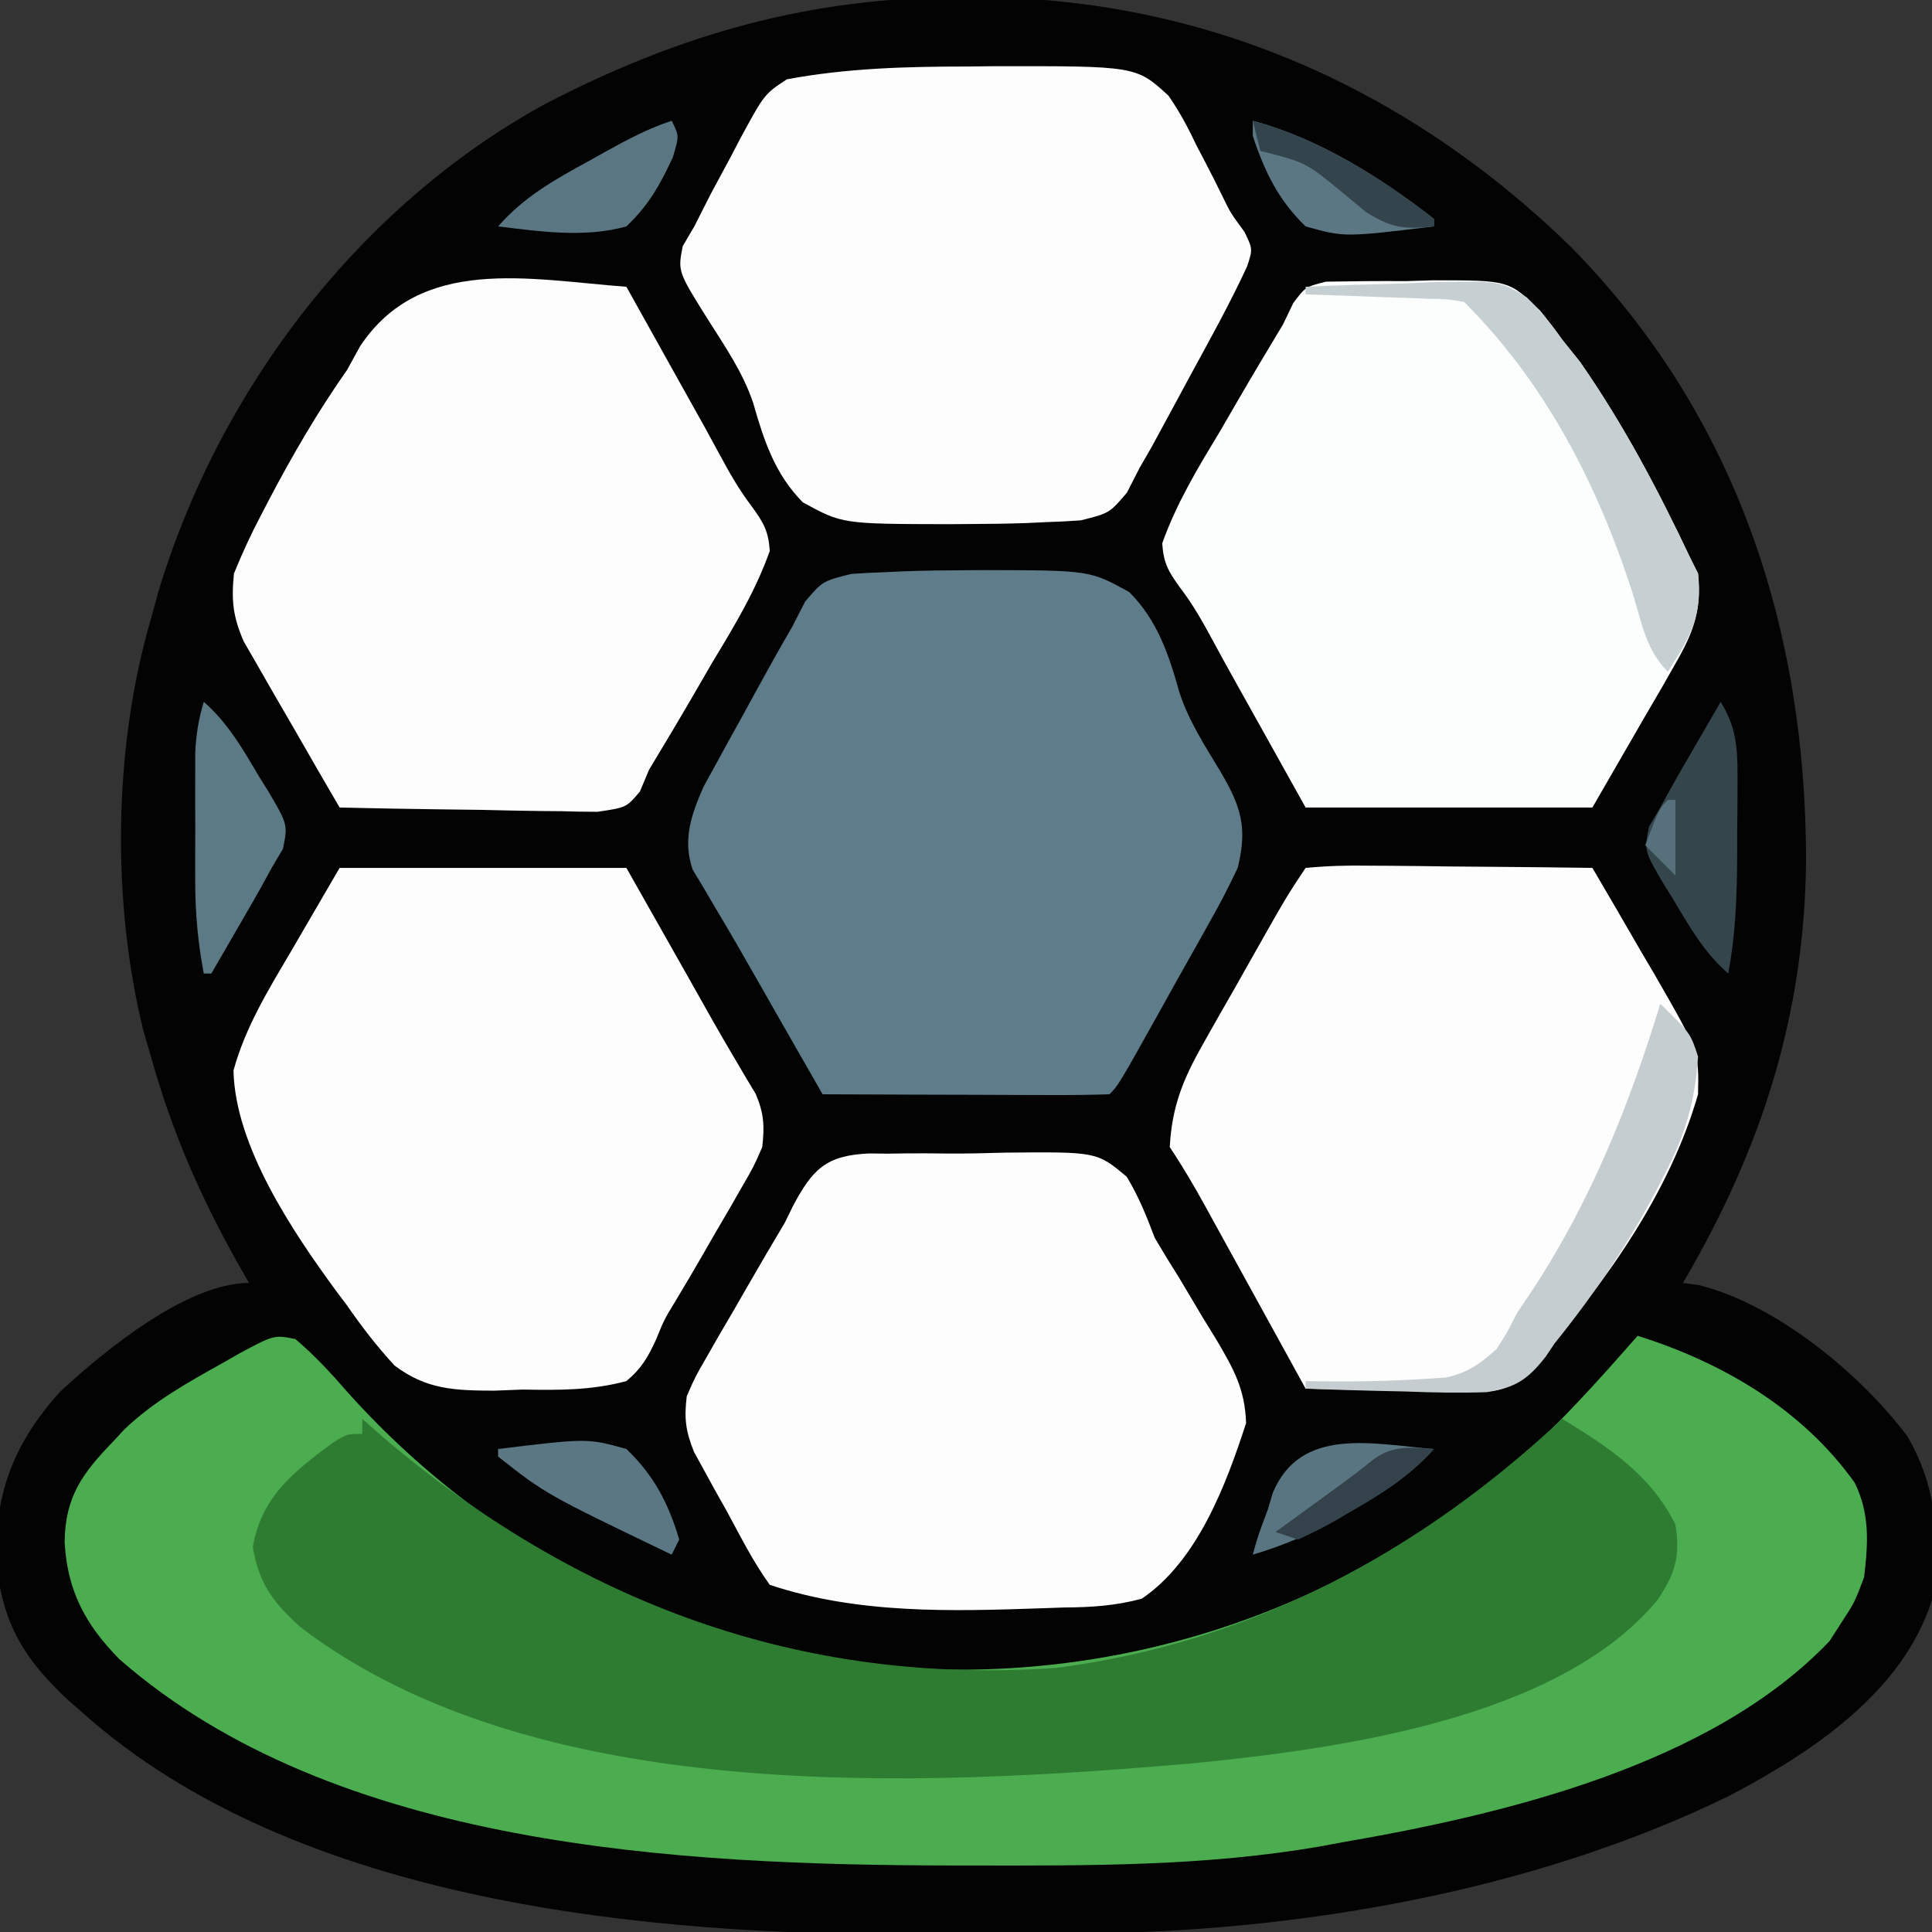
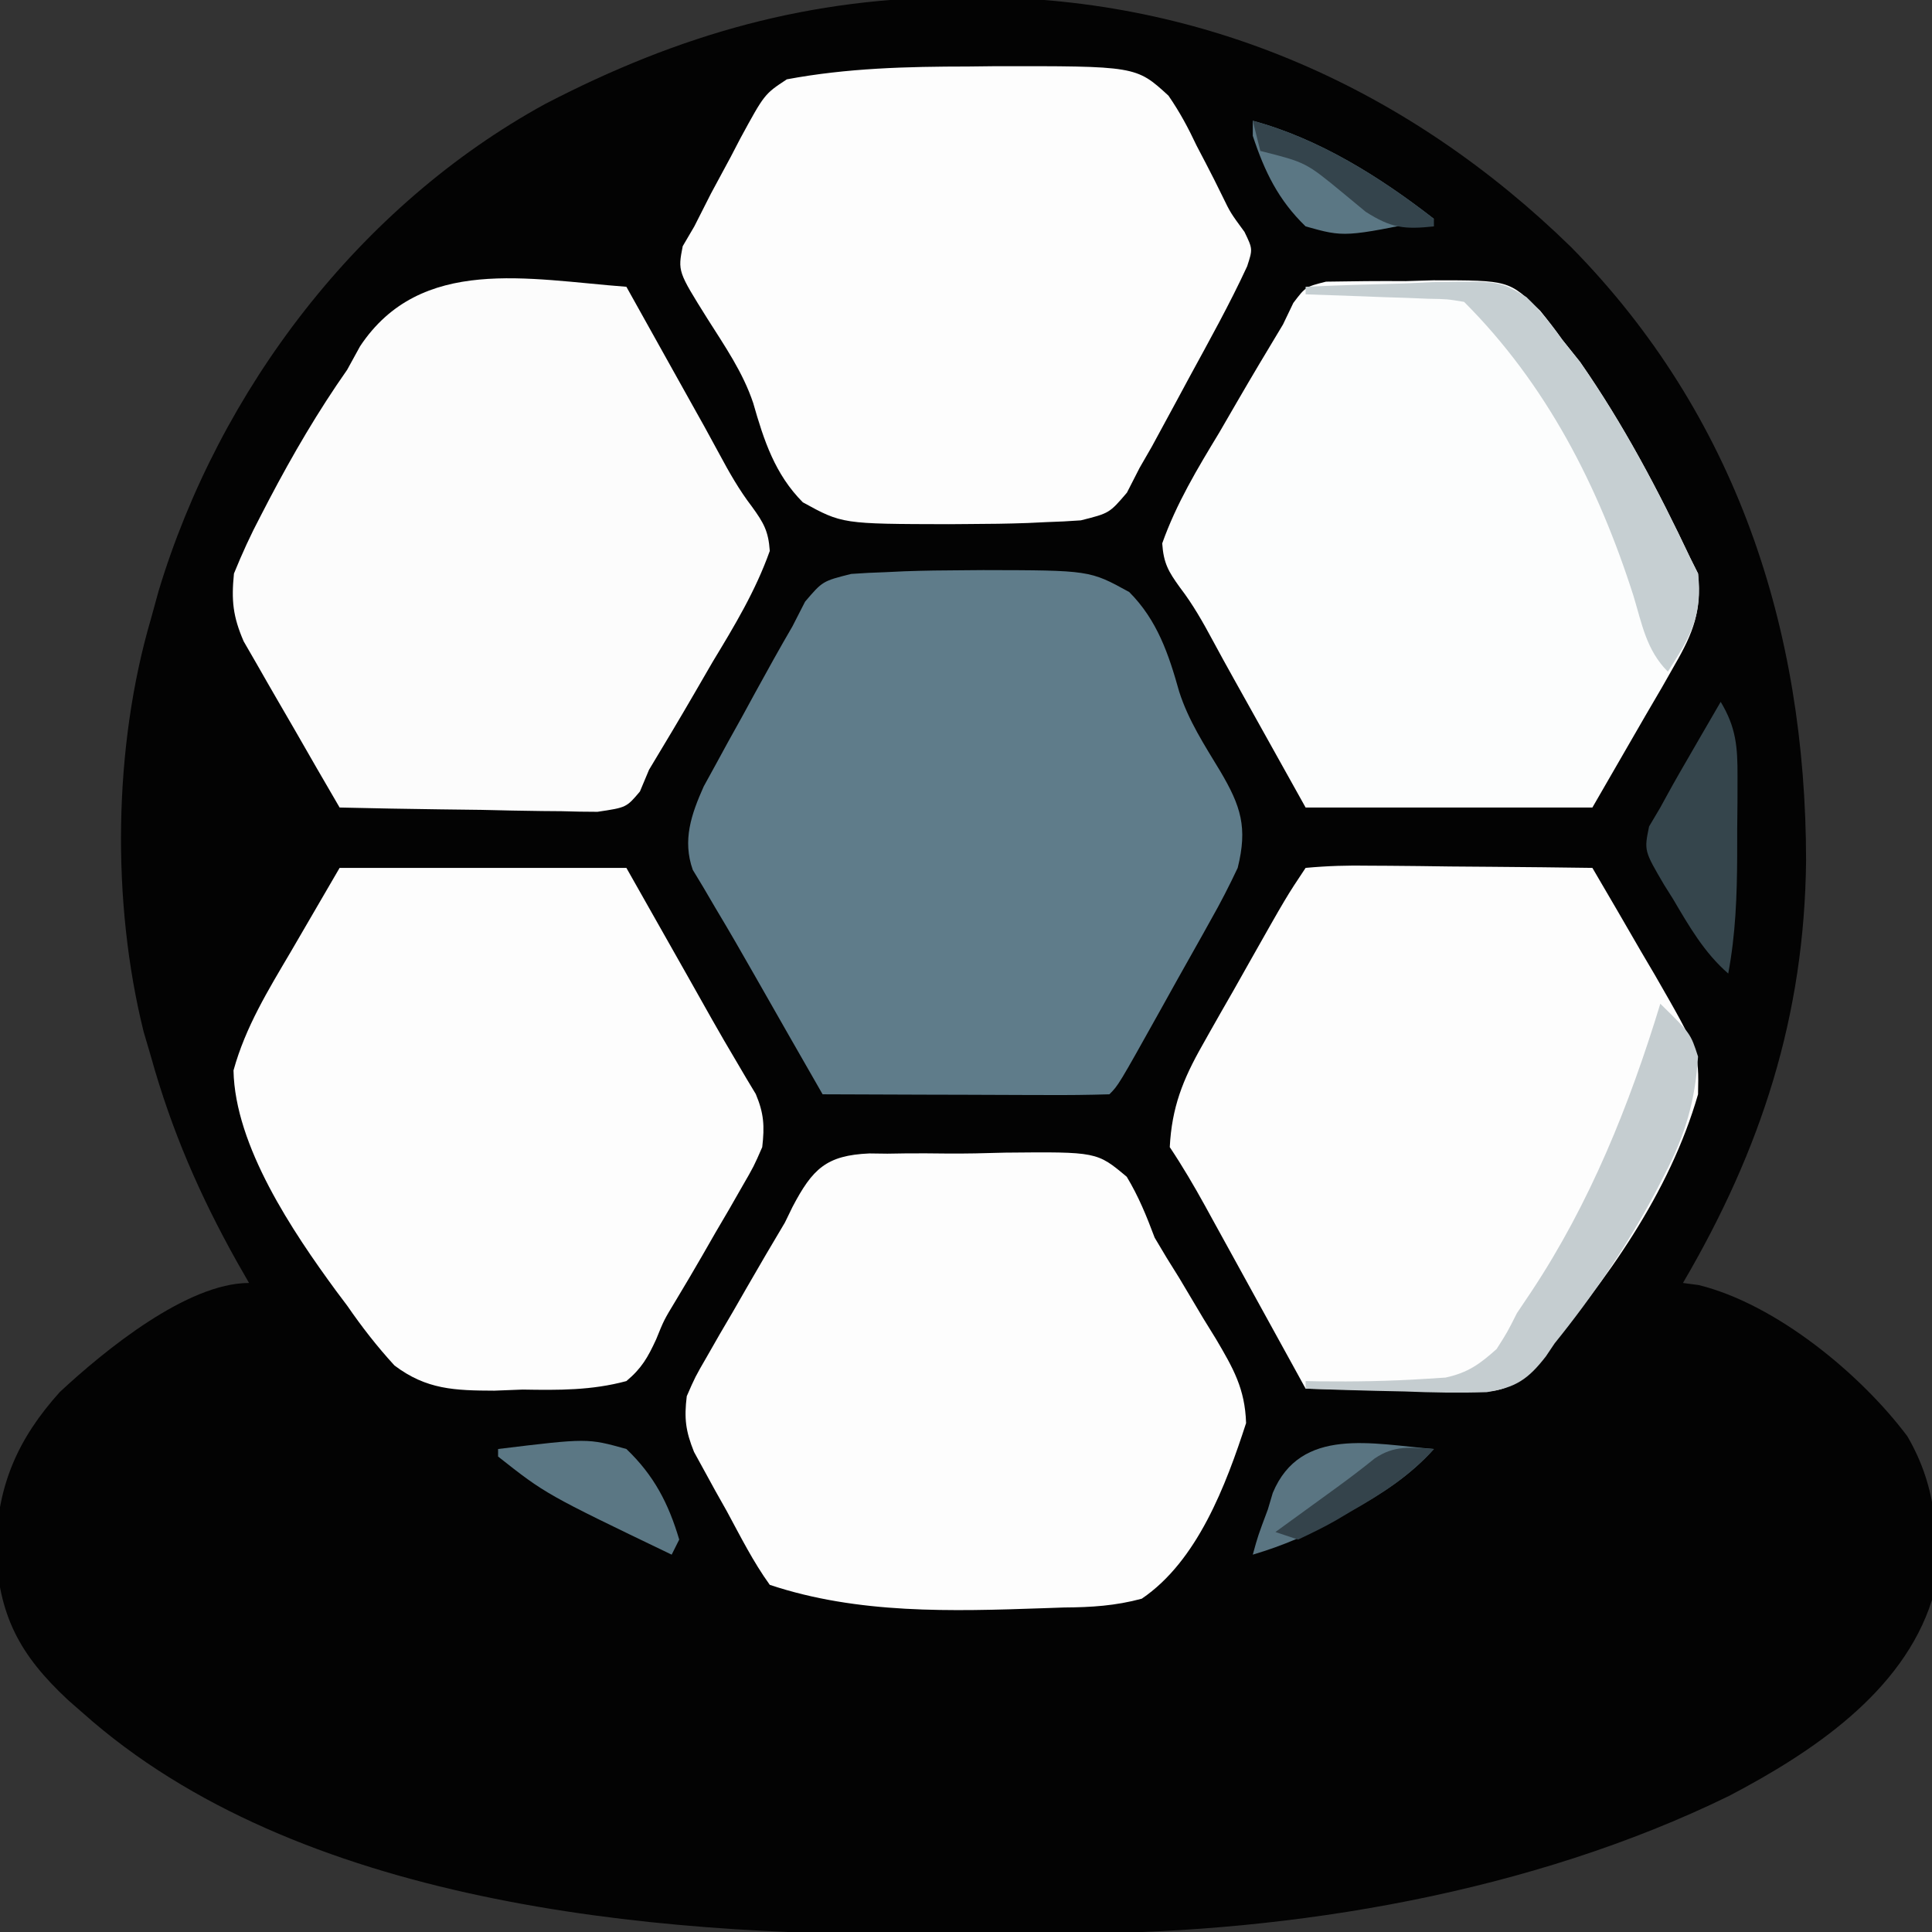
<svg xmlns="http://www.w3.org/2000/svg" version="1.1" width="256" height="256">
  <rect width="100%" height="100%" fill="#333333" stroke="none" />
  <path d="M0 0 C0.658 0 1.316 0 1.994 0.001 C32.178 0.097 59.146 12.16 80.625 33.125 C102.501 55.353 111.719 83.693 111.754 114.399 C111.539 134.974 105.834 152.643 95.438 170.375 C96.135 170.468 96.832 170.561 97.551 170.656 C107.797 173.207 118.964 182.413 125.164 190.676 C129.18 197.53 129.54 204.608 128.438 212.375 C124.552 224.645 112.438 232.629 101.581 238.327 C75.381 251.135 43.903 256.456 14.965 256.578 C13.884 256.584 12.803 256.59 11.69 256.595 C9.406 256.605 7.123 256.611 4.84 256.615 C1.436 256.625 -1.966 256.656 -5.369 256.688 C-41.526 256.863 -88.181 252.647 -116.562 227.375 C-117.21 226.809 -117.857 226.243 -118.523 225.66 C-124.998 219.636 -127.757 214.434 -128.125 205.5 C-127.856 197.102 -125.22 191.032 -119.625 184.812 C-113.695 179.303 -102.775 170.375 -94.562 170.375 C-95.342 169.012 -95.342 169.012 -96.137 167.621 C-101.092 158.77 -104.827 150.186 -107.562 140.375 C-107.882 139.288 -108.202 138.202 -108.531 137.082 C-112.796 119.924 -112.544 99.337 -107.562 82.375 C-107.234 81.177 -106.905 79.98 -106.566 78.746 C-98.506 52 -79.969 27.636 -55.297 14.135 C-37.442 4.869 -20.18 -0.027 0 0 Z " fill="#030303" transform="translate(127.562,-0.375)" />
-   <path d="M0 0 C2.601 2.188 4.829 4.64 7.055 7.195 C26.866 29.176 53.559 41.901 83.163 43.711 C113.956 45.007 142.653 33.874 165.363 13.023 C169.745 8.731 173.82 4.178 177.867 -0.43 C189.108 3.103 199.681 9.287 206.625 19.039 C208.657 23.179 208.404 27.061 207.867 31.57 C206.617 34.883 206.617 34.883 204.867 37.57 C204.352 38.375 203.836 39.179 203.305 40.008 C187.649 56.466 160.214 62.975 138.68 66.695 C137.31 66.949 137.31 66.949 135.912 67.207 C120.68 69.87 105.218 69.776 89.805 69.758 C88.857 69.757 87.909 69.757 86.932 69.756 C51.007 69.694 5.269 67.418 -23.312 42.422 C-27.799 37.858 -30.234 33.365 -30.57 26.883 C-30.501 20.895 -28.201 17.767 -24.133 13.57 C-23.661 13.06 -23.189 12.549 -22.703 12.023 C-18.806 8.267 -14.143 5.69 -9.445 3.07 C-8.791 2.695 -8.137 2.32 -7.463 1.934 C-2.798 -0.564 -2.798 -0.564 0 0 Z " fill="#4BAD4F" transform="translate(39.133,177.43)" />
  <path d="M0 0 C1.52 -0.112 3.044 -0.187 4.568 -0.233 C5.38 -0.271 6.191 -0.31 7.028 -0.35 C9.634 -0.446 12.233 -0.477 14.841 -0.487 C15.718 -0.494 16.594 -0.501 17.497 -0.509 C31.614 -0.484 31.614 -0.484 36.851 2.404 C40.561 6.134 42.068 10.613 43.464 15.598 C44.691 19.436 46.833 22.705 48.904 26.138 C51.648 30.779 52.55 33.597 51.216 38.951 C50.095 41.332 48.951 43.567 47.654 45.845 C47.127 46.795 47.127 46.795 46.589 47.763 C45.473 49.768 44.345 51.766 43.216 53.763 C42.458 55.124 41.7 56.486 40.943 57.847 C35.415 67.752 35.415 67.752 34.216 68.951 C31.405 69.04 28.618 69.066 25.806 69.049 C24.964 69.047 24.122 69.046 23.255 69.044 C20.554 69.039 17.854 69.026 15.154 69.013 C13.328 69.008 11.501 69.004 9.675 69 C5.189 68.989 0.703 68.971 -3.784 68.951 C-6.769 63.751 -9.746 58.547 -12.709 53.334 C-14.429 50.311 -16.16 47.299 -17.952 44.318 C-18.494 43.393 -19.037 42.467 -19.596 41.513 C-20.056 40.752 -20.517 39.99 -20.991 39.205 C-22.372 35.278 -21.193 31.869 -19.54 28.162 C-19.026 27.226 -18.512 26.29 -17.983 25.326 C-17.135 23.771 -17.135 23.771 -16.27 22.185 C-15.676 21.118 -15.083 20.051 -14.471 18.951 C-13.598 17.35 -13.598 17.35 -12.708 15.717 C-11.093 12.776 -9.477 9.846 -7.784 6.951 C-7.23 5.869 -6.676 4.788 -6.106 3.673 C-3.784 0.951 -3.784 0.951 0 0 Z " fill="#5F7C8A" transform="translate(112.784,76.049)" />
-   <path d="M0 0 C0.907 0.804 1.815 1.609 2.75 2.438 C28.462 24.301 57.994 35.393 92 33 C117.83 29.662 140.189 17.628 159 0 C165.168 3.79 170.671 7.341 174 14 C174.695 18.171 173.94 20.596 171.625 24 C158.604 39.781 129.329 43.734 110.203 45.633 C73.418 48.837 23.021 51.235 -8.035 27.723 C-11.676 24.53 -13.681 21.913 -14.5 17 C-13.387 10.325 -8.976 6.907 -3.805 3.102 C-2 2 -2 2 0 2 C0 1.34 0 0.68 0 0 Z " fill="#2E7C32" transform="translate(48,188)" />
  <path d="M0 0 C3.516 -0.06 7.025 -0.101 10.542 -0.071 C12.365 -0.125 12.365 -0.125 14.226 -0.181 C24.237 -0.181 24.237 -0.181 28.374 3.854 C29.386 5.098 30.362 6.373 31.292 7.679 C32.074 8.657 32.857 9.636 33.663 10.644 C39.429 18.938 43.977 27.554 48.292 36.679 C48.622 37.339 48.952 37.999 49.292 38.679 C49.751 43.642 48.699 46.455 46.229 50.733 C45.661 51.734 45.093 52.734 44.507 53.764 C43.41 55.64 43.41 55.64 42.292 57.554 C39.982 61.555 37.672 65.556 35.292 69.679 C22.752 69.679 10.212 69.679 -2.708 69.679 C-5.101 65.389 -7.493 61.099 -9.958 56.679 C-10.705 55.342 -11.451 54.005 -12.221 52.628 C-13.154 50.951 -14.086 49.273 -14.992 47.581 C-16.322 45.105 -17.639 42.769 -19.351 40.535 C-20.889 38.413 -21.531 37.308 -21.708 34.679 C-19.832 29.396 -17.042 24.77 -14.146 19.991 C-13.379 18.675 -12.615 17.356 -11.854 16.036 C-9.842 12.561 -7.783 9.117 -5.708 5.679 C-5.028 4.261 -5.028 4.261 -4.334 2.815 C-2.708 0.679 -2.708 0.679 0 0 Z " fill="#FCFDFD" transform="translate(175.708,37.321)" />
  <path d="M0 0 C2.065 3.697 4.128 7.396 6.189 11.096 C6.889 12.351 7.589 13.606 8.29 14.861 C8.628 15.468 8.967 16.074 9.316 16.699 C9.652 17.298 9.987 17.898 10.332 18.515 C10.995 19.712 11.65 20.913 12.296 22.119 C13.622 24.588 14.936 26.916 16.643 29.144 C18.181 31.265 18.823 32.371 19 35 C17.124 40.283 14.334 44.909 11.438 49.688 C10.671 51.004 9.907 52.323 9.146 53.643 C7.134 57.118 5.075 60.562 3 64 C2.402 65.425 2.402 65.425 1.792 66.879 C0 69 0 69 -3.829 69.568 C-5.421 69.567 -7.014 69.539 -8.605 69.488 C-9.864 69.478 -9.864 69.478 -11.149 69.467 C-13.829 69.439 -16.508 69.376 -19.188 69.312 C-21.005 69.287 -22.822 69.265 -24.639 69.244 C-29.093 69.189 -33.546 69.103 -38 69 C-40.01 65.559 -42.004 62.108 -43.981 58.648 C-44.656 57.474 -45.335 56.303 -46.019 55.134 C-47.004 53.448 -47.971 51.751 -48.938 50.055 C-49.524 49.039 -50.111 48.023 -50.715 46.976 C-52.142 43.67 -52.356 41.563 -52 38 C-50.907 35.311 -49.788 32.863 -48.438 30.312 C-48.073 29.608 -47.708 28.904 -47.332 28.179 C-44.199 22.218 -40.869 16.515 -37 11 C-36.435 9.971 -35.871 8.943 -35.289 7.883 C-27.262 -4.204 -12.931 -0.973 0 0 Z " fill="#FCFCFC" transform="translate(83,38)" />
  <path d="M0 0 C2.908 -0.267 5.601 -0.348 8.508 -0.293 C9.348 -0.289 10.189 -0.284 11.055 -0.28 C13.745 -0.263 16.435 -0.226 19.125 -0.188 C20.947 -0.172 22.768 -0.159 24.59 -0.146 C29.06 -0.113 33.53 -0.062 38 0 C40.164 3.677 42.303 7.368 44.438 11.062 C45.049 12.101 45.661 13.139 46.291 14.209 C52.118 24.35 52.118 24.35 52 30 C48.211 43.138 39.84 54.775 31 65 C30.431 65.697 29.862 66.394 29.275 67.113 C26.274 69.602 24.564 69.463 20.703 69.391 C19.498 69.378 18.293 69.365 17.051 69.352 C15.797 69.318 14.542 69.285 13.25 69.25 C11.98 69.232 10.711 69.214 9.402 69.195 C6.267 69.148 3.134 69.082 0 69 C-0.474 68.137 -0.948 67.274 -1.437 66.385 C-3.199 63.181 -4.962 59.978 -6.726 56.775 C-7.489 55.389 -8.251 54.003 -9.013 52.616 C-10.109 50.623 -11.207 48.63 -12.305 46.637 C-12.814 45.708 -12.814 45.708 -13.334 44.761 C-14.804 42.097 -16.31 39.534 -18 37 C-17.73 31.74 -16.271 28.061 -13.691 23.516 C-13.365 22.933 -13.038 22.351 -12.701 21.751 C-11.665 19.911 -10.614 18.081 -9.562 16.25 C-8.86 15.007 -8.159 13.764 -7.459 12.52 C-2.534 3.802 -2.534 3.802 0 0 Z " fill="#FDFDFD" transform="translate(173,115)" />
  <path d="M0 0 C12.54 0 25.08 0 38 0 C40.042 3.609 42.084 7.219 44.188 10.938 C44.821 12.056 45.454 13.175 46.106 14.328 C47.197 16.257 48.284 18.188 49.369 20.121 C50.407 21.954 51.463 23.777 52.542 25.586 C52.998 26.364 53.455 27.141 53.926 27.941 C54.328 28.61 54.731 29.278 55.146 29.967 C56.229 32.545 56.32 34.22 56 37 C54.886 39.552 54.886 39.552 53.332 42.238 C52.768 43.224 52.204 44.209 51.623 45.225 C51.026 46.244 50.428 47.263 49.812 48.312 C49.234 49.32 48.656 50.327 48.061 51.365 C46.919 53.345 45.759 55.313 44.578 57.269 C42.982 59.905 42.982 59.905 41.942 62.474 C40.84 64.863 40.023 66.306 38 68 C33.399 69.245 28.993 69.208 24.25 69.125 C23.012 69.173 21.775 69.22 20.5 69.27 C15.29 69.253 11.508 69.142 7.268 65.932 C4.947 63.4 2.949 60.827 1 58 C0.527 57.37 0.054 56.741 -0.434 56.092 C-6.233 48.189 -13.873 36.84 -14.059 26.836 C-12.462 21.049 -9.469 16.211 -6.438 11.062 C-4.313 7.412 -2.189 3.761 0 0 Z " fill="#FDFDFD" transform="translate(45,115)" />
  <path d="M0 0 C1.577 -0.018 1.577 -0.018 3.186 -0.037 C22.223 -0.072 22.223 -0.072 26.517 3.865 C28 6.011 29.14 8.14 30.25 10.5 C30.648 11.26 31.045 12.02 31.455 12.803 C32.22 14.269 32.966 15.745 33.688 17.233 C34.731 19.381 34.731 19.381 36.59 21.918 C37.688 24.188 37.688 24.188 36.937 26.484 C34.625 31.486 31.945 36.286 29.312 41.125 C28.735 42.197 28.157 43.269 27.562 44.373 C26.716 45.934 26.716 45.934 25.852 47.527 C25.341 48.47 24.83 49.412 24.303 50.383 C23.503 51.771 23.503 51.771 22.688 53.188 C22.134 54.27 21.581 55.352 21.012 56.467 C18.688 59.188 18.688 59.188 14.904 60.138 C13.383 60.25 11.86 60.326 10.336 60.371 C9.118 60.429 9.118 60.429 7.876 60.488 C5.27 60.584 2.67 60.616 0.062 60.625 C-0.814 60.632 -1.691 60.639 -2.594 60.646 C-16.711 60.615 -16.711 60.615 -21.931 57.75 C-25.627 54.034 -27.093 49.549 -28.508 44.592 C-29.874 40.51 -32.273 37.056 -34.562 33.438 C-38.5 27.149 -38.5 27.149 -37.848 23.809 C-37.341 22.944 -36.834 22.079 -36.312 21.188 C-35.575 19.737 -34.84 18.285 -34.105 16.832 C-33.24 15.219 -32.372 13.609 -31.5 12 C-31.074 11.181 -30.648 10.362 -30.209 9.518 C-27.018 3.652 -27.018 3.652 -24.051 1.699 C-16.042 0.203 -8.136 0.005 0 0 Z " fill="#FDFDFD" transform="translate(128.312,8.812)" />
  <path d="M0 0 C0.787 0.01 1.573 0.02 2.384 0.03 C3.617 0.011 3.617 0.011 4.875 -0.008 C6.609 -0.022 8.343 -0.015 10.077 0.01 C12.724 0.038 15.357 -0.03 18.003 -0.107 C30.14 -0.224 30.14 -0.224 34.095 3.093 C35.674 5.717 36.719 8.298 37.794 11.163 C38.841 12.958 39.924 14.733 41.04 16.487 C42.105 18.274 43.169 20.062 44.231 21.85 C45.062 23.197 45.062 23.197 45.909 24.571 C48.203 28.471 49.762 31.156 49.907 35.729 C47.243 43.944 43.459 54.003 36.083 58.999 C32.603 59.941 29.369 60.141 25.794 60.163 C24.892 60.194 23.989 60.226 23.06 60.258 C10.888 60.678 -1.519 61.059 -13.206 57.163 C-15.413 54.106 -17.101 50.726 -18.894 47.413 C-19.405 46.505 -19.916 45.598 -20.443 44.663 C-20.925 43.781 -21.408 42.899 -21.906 41.991 C-22.347 41.186 -22.789 40.38 -23.244 39.551 C-24.354 36.795 -24.569 35.11 -24.206 32.163 C-23.092 29.611 -23.092 29.611 -21.538 26.925 C-20.692 25.446 -20.692 25.446 -19.829 23.938 C-18.933 22.41 -18.933 22.41 -18.019 20.85 C-17.441 19.843 -16.862 18.836 -16.267 17.798 C-14.6 14.906 -12.921 12.026 -11.206 9.163 C-10.87 8.472 -10.534 7.782 -10.187 7.071 C-7.55 2.06 -5.735 0.245 0 0 Z " fill="#FDFDFD" transform="translate(115.206,152.837)" />
  <path d="M0 0 C4.003 3.926 4.003 3.926 5 7 C4.614 12.946 3.304 17.369 0.562 22.625 C0.213 23.309 -0.137 23.992 -0.498 24.697 C-4.315 31.935 -8.862 38.638 -14 45 C-14.57 45.85 -14.57 45.85 -15.152 46.716 C-17.508 49.756 -19.149 50.867 -23.007 51.47 C-26.649 51.591 -30.235 51.523 -33.875 51.375 C-35.136 51.348 -36.396 51.321 -37.695 51.293 C-40.799 51.222 -43.898 51.124 -47 51 C-47 50.67 -47 50.34 -47 50 C-46.401 50.012 -45.801 50.023 -45.183 50.035 C-40.482 50.086 -35.802 50.011 -31.109 49.703 C-29.798 49.62 -29.798 49.62 -28.46 49.536 C-25.495 48.89 -23.935 47.76 -21.688 45.75 C-20.272 43.523 -20.272 43.523 -19 41 C-18.051 39.585 -18.051 39.585 -17.082 38.141 C-9.307 26.412 -4.092 13.42 0 0 Z " fill="#C5CDD0" transform="translate(220,133)" />
  <path d="M0 0 C4.353 -0.204 8.706 -0.328 13.062 -0.438 C14.292 -0.496 15.521 -0.555 16.787 -0.615 C25.708 -0.784 25.708 -0.784 29.277 1.381 C31.087 3.149 32.544 4.933 34 7 C34.782 7.978 35.565 8.957 36.371 9.965 C42.137 18.259 46.685 26.875 51 36 C51.33 36.66 51.66 37.32 52 38 C52.65 43.589 50.925 46.43 48 51 C45.157 48.157 44.576 44.697 43.438 40.938 C38.792 26.387 31.893 12.893 21 2 C18.773 1.63 18.773 1.63 16.211 1.586 C14.799 1.528 14.799 1.528 13.359 1.469 C12.375 1.438 11.39 1.407 10.375 1.375 C9.382 1.336 8.39 1.298 7.367 1.258 C4.912 1.163 2.456 1.078 0 1 C0 0.67 0 0.34 0 0 Z " fill="#C6CFD2" transform="translate(173,38)" />
  <path d="M0 0 C2.036 3.374 2.246 5.958 2.23 9.867 C2.229 11 2.227 12.133 2.225 13.301 C2.212 14.48 2.2 15.66 2.188 16.875 C2.187 18.047 2.186 19.219 2.186 20.426 C2.158 25.75 1.981 30.754 1 36 C-2.187 33.228 -4.192 29.723 -6.312 26.125 C-6.697 25.513 -7.082 24.9 -7.479 24.27 C-10.149 19.726 -10.149 19.726 -9.488 16.512 C-8.997 15.683 -8.506 14.854 -8 14 C-7.693 13.44 -7.387 12.88 -7.071 12.303 C-6.035 10.413 -4.96 8.55 -3.875 6.688 C-3.502 6.042 -3.13 5.397 -2.746 4.732 C-1.834 3.153 -0.917 1.576 0 0 Z " fill="#35454C" transform="translate(228,93)" />
-   <path d="M0 0 C3.187 2.772 5.192 6.277 7.312 9.875 C7.697 10.487 8.082 11.1 8.479 11.73 C11.149 16.274 11.149 16.274 10.488 19.488 C9.997 20.317 9.506 21.146 9 22 C8.693 22.56 8.387 23.12 8.071 23.697 C7.035 25.587 5.96 27.45 4.875 29.312 C4.502 29.958 4.13 30.603 3.746 31.268 C2.834 32.847 1.917 34.424 1 36 C0.67 36 0.34 36 0 36 C-0.77 31.905 -1.128 28.032 -1.133 23.867 C-1.134 22.732 -1.135 21.596 -1.137 20.426 C-1.133 19.254 -1.129 18.082 -1.125 16.875 C-1.129 15.696 -1.133 14.516 -1.137 13.301 C-1.135 12.168 -1.134 11.035 -1.133 9.867 C-1.132 8.837 -1.131 7.807 -1.129 6.746 C-1.016 4.329 -0.694 2.307 0 0 Z " fill="#5C7986" transform="translate(27,93)" />
-   <path d="M0 0 C8.774 2.371 16.873 7.457 24 13 C24 13.33 24 13.66 24 14 C12.147 15.44 12.147 15.44 7 14 C3.383 10.499 1.572 6.75 0 2 C0 1.34 0 0.68 0 0 Z " fill="#5B7784" transform="translate(166,16)" />
-   <path d="M0 0 C1 2 1 2 0.164 4.82 C-1.577 8.558 -3.004 11.137 -6 14 C-11.509 15.538 -17.406 14.68 -23 14 C-19.527 10.037 -15.497 7.804 -10.938 5.312 C-10.218 4.91 -9.498 4.507 -8.756 4.092 C-5.837 2.474 -3.177 1.059 0 0 Z " fill="#5A7683" transform="translate(89,16)" />
+   <path d="M0 0 C8.774 2.371 16.873 7.457 24 13 C12.147 15.44 12.147 15.44 7 14 C3.383 10.499 1.572 6.75 0 2 C0 1.34 0 0.68 0 0 Z " fill="#5B7784" transform="translate(166,16)" />
  <path d="M0 0 C11.845 -1.439 11.845 -1.439 17 0 C20.639 3.477 22.574 7.188 24 12 C23.67 12.66 23.34 13.32 23 14 C6.313 5.977 6.313 5.977 0 1 C0 0.67 0 0.34 0 0 Z " fill="#5B7784" transform="translate(66,192)" />
  <path d="M0 0 C-3.184 3.533 -6.761 5.828 -10.875 8.125 C-11.474 8.472 -12.074 8.819 -12.691 9.176 C-16.363 11.255 -19.957 12.801 -24 14 C-23.312 11.5 -23.312 11.5 -22 8 C-21.786 7.281 -21.572 6.561 -21.352 5.82 C-17.657 -3.052 -8.078 -0.641 0 0 Z " fill="#5A7582" transform="translate(190,192)" />
  <path d="M0 0 C8.774 2.371 16.873 7.457 24 13 C24 13.33 24 13.66 24 14 C20.075 14.415 18.345 14.22 14.965 12.066 C13.966 11.24 12.967 10.414 11.938 9.562 C7.031 5.519 7.031 5.519 1 4 C0.67 2.68 0.34 1.36 0 0 Z " fill="#34444C" transform="translate(166,16)" />
  <path d="M0 0 C-3.231 3.588 -6.902 5.949 -11.062 8.312 C-11.687 8.684 -12.312 9.056 -12.955 9.439 C-14.591 10.377 -16.293 11.198 -18 12 C-18.99 11.67 -19.98 11.34 -21 11 C-19.879 10.186 -19.879 10.186 -18.734 9.355 C-17.75 8.64 -16.765 7.925 -15.75 7.188 C-14.775 6.48 -13.801 5.772 -12.797 5.043 C-11.118 3.816 -9.458 2.56 -7.844 1.25 C-5.228 -0.524 -3.079 -0.21 0 0 Z " fill="#34434B" transform="translate(190,192)" />
-   <path d="M0 0 C0.33 0 0.66 0 1 0 C1 3.3 1 6.6 1 10 C-0.32 8.68 -1.64 7.36 -3 6 C-1.125 1.125 -1.125 1.125 0 0 Z " fill="#56707C" transform="translate(221,106)" />
</svg>